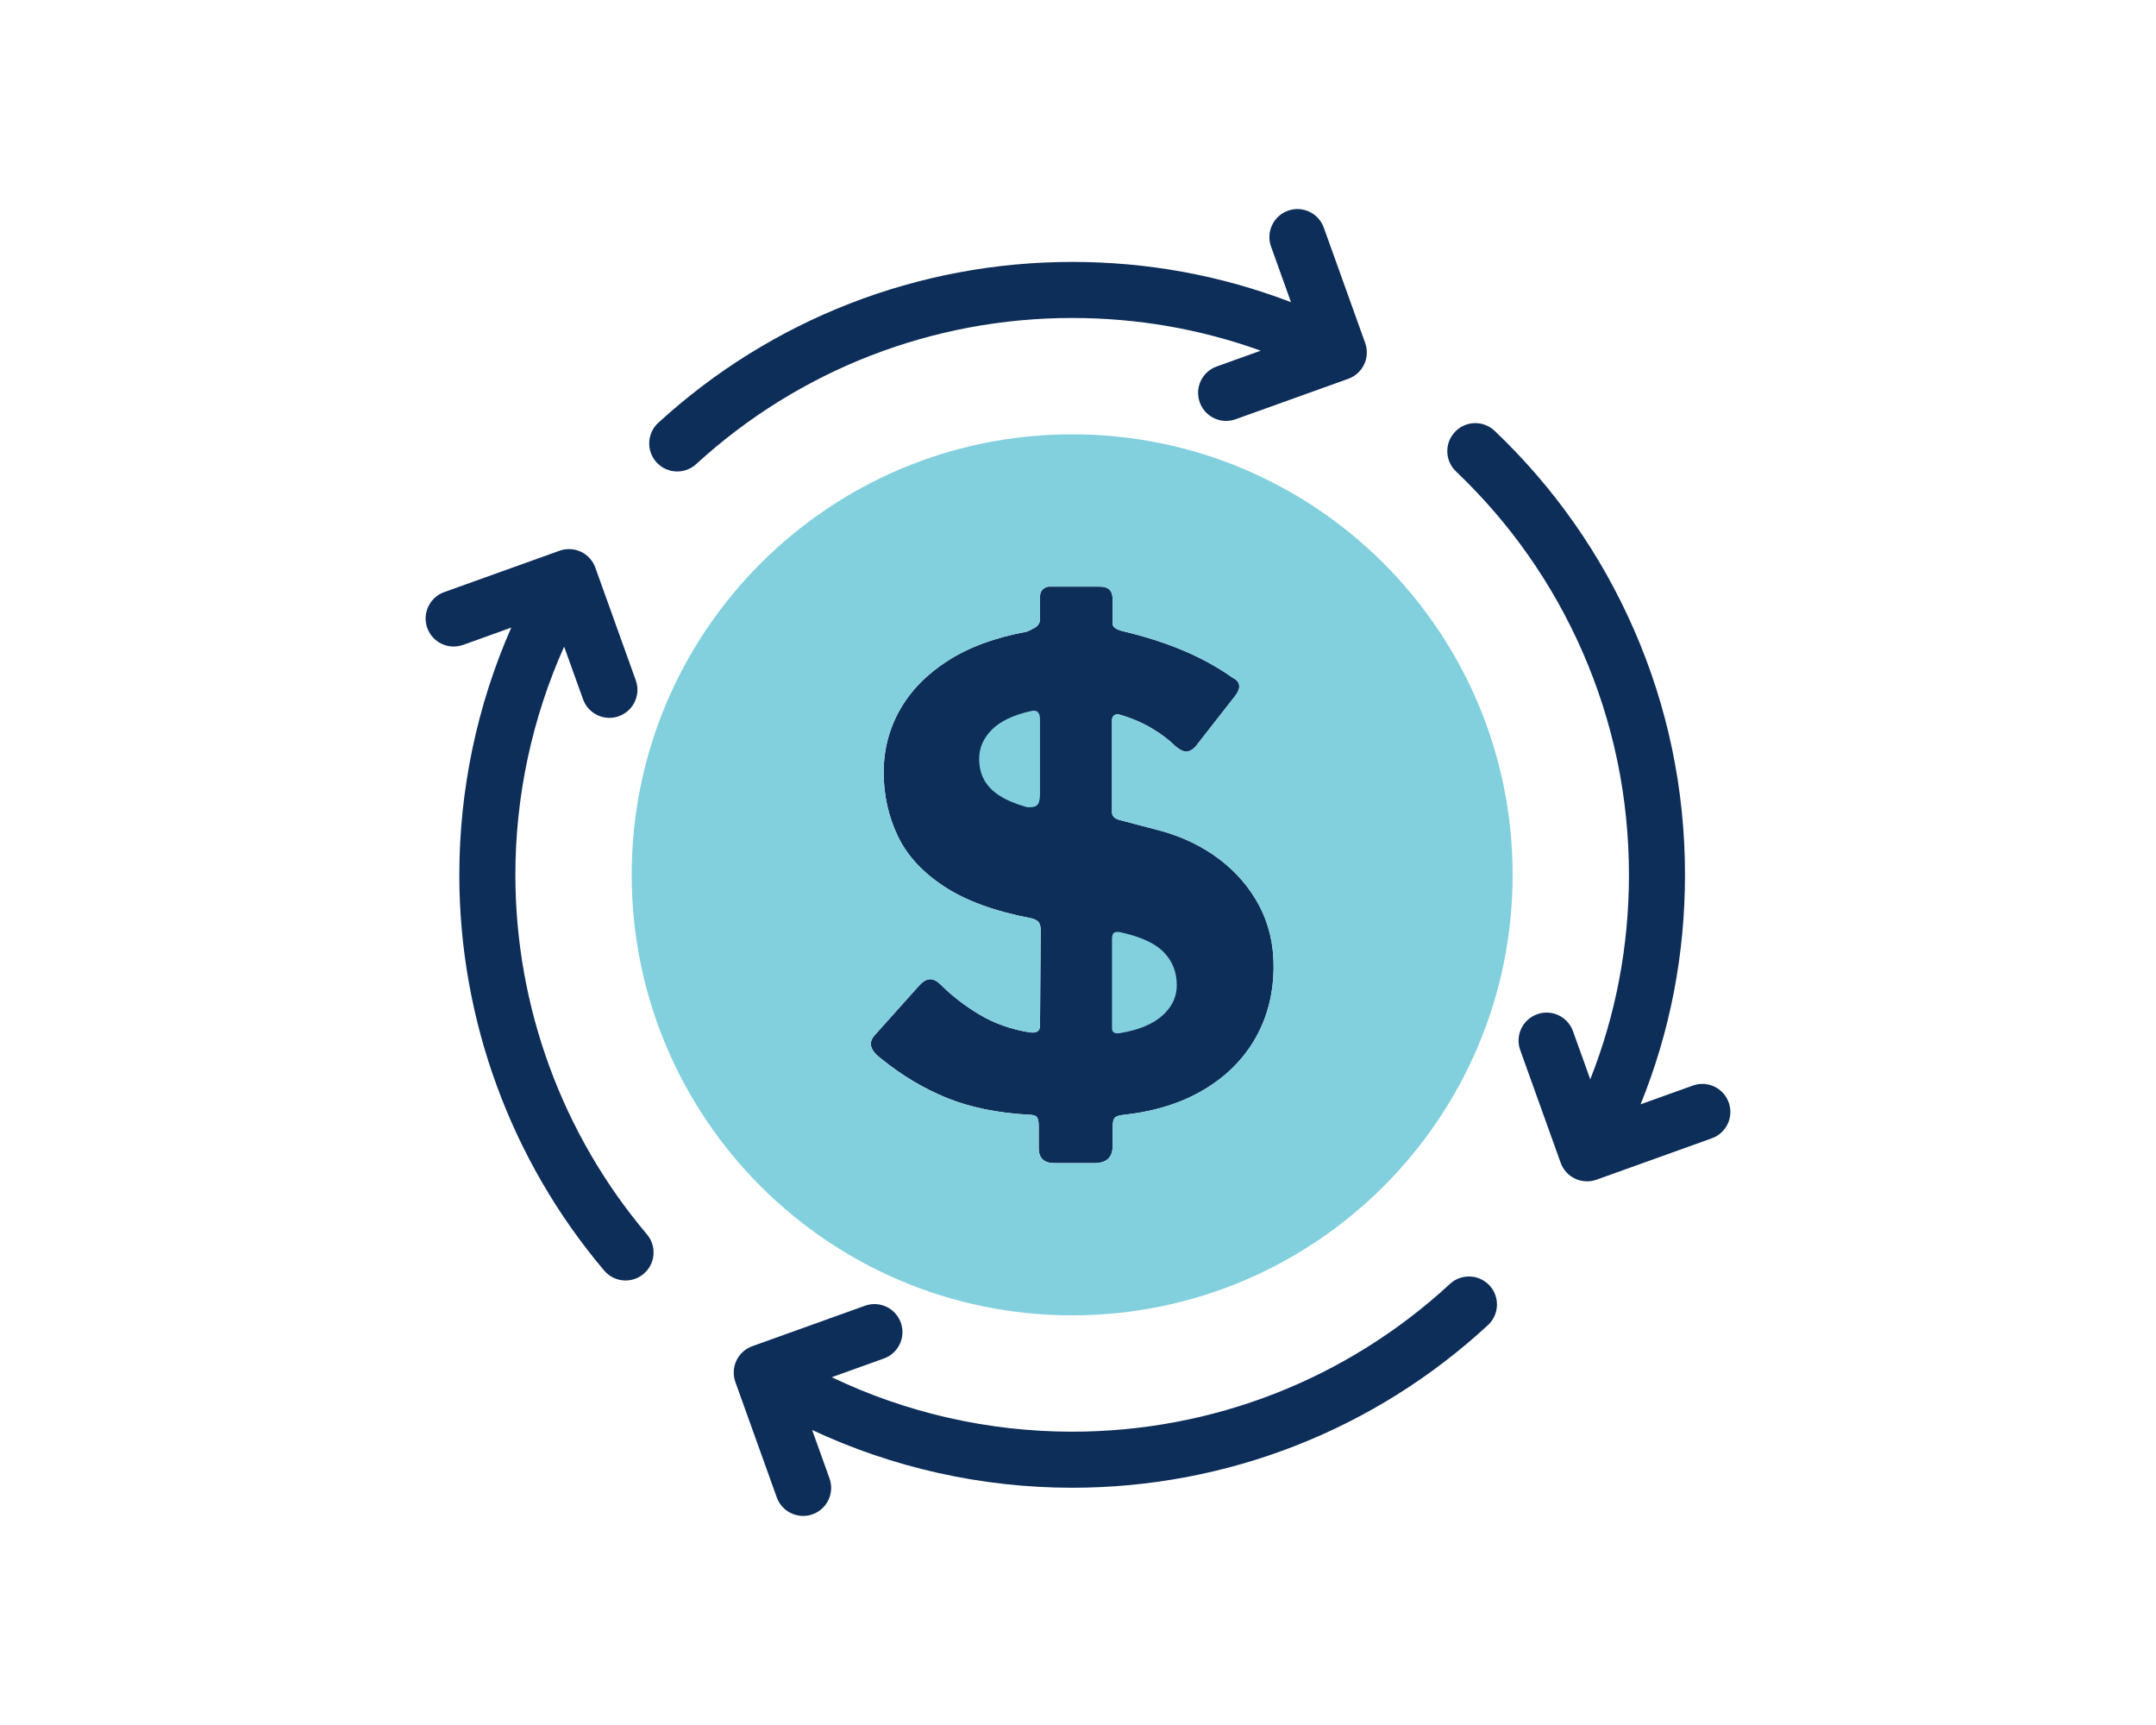
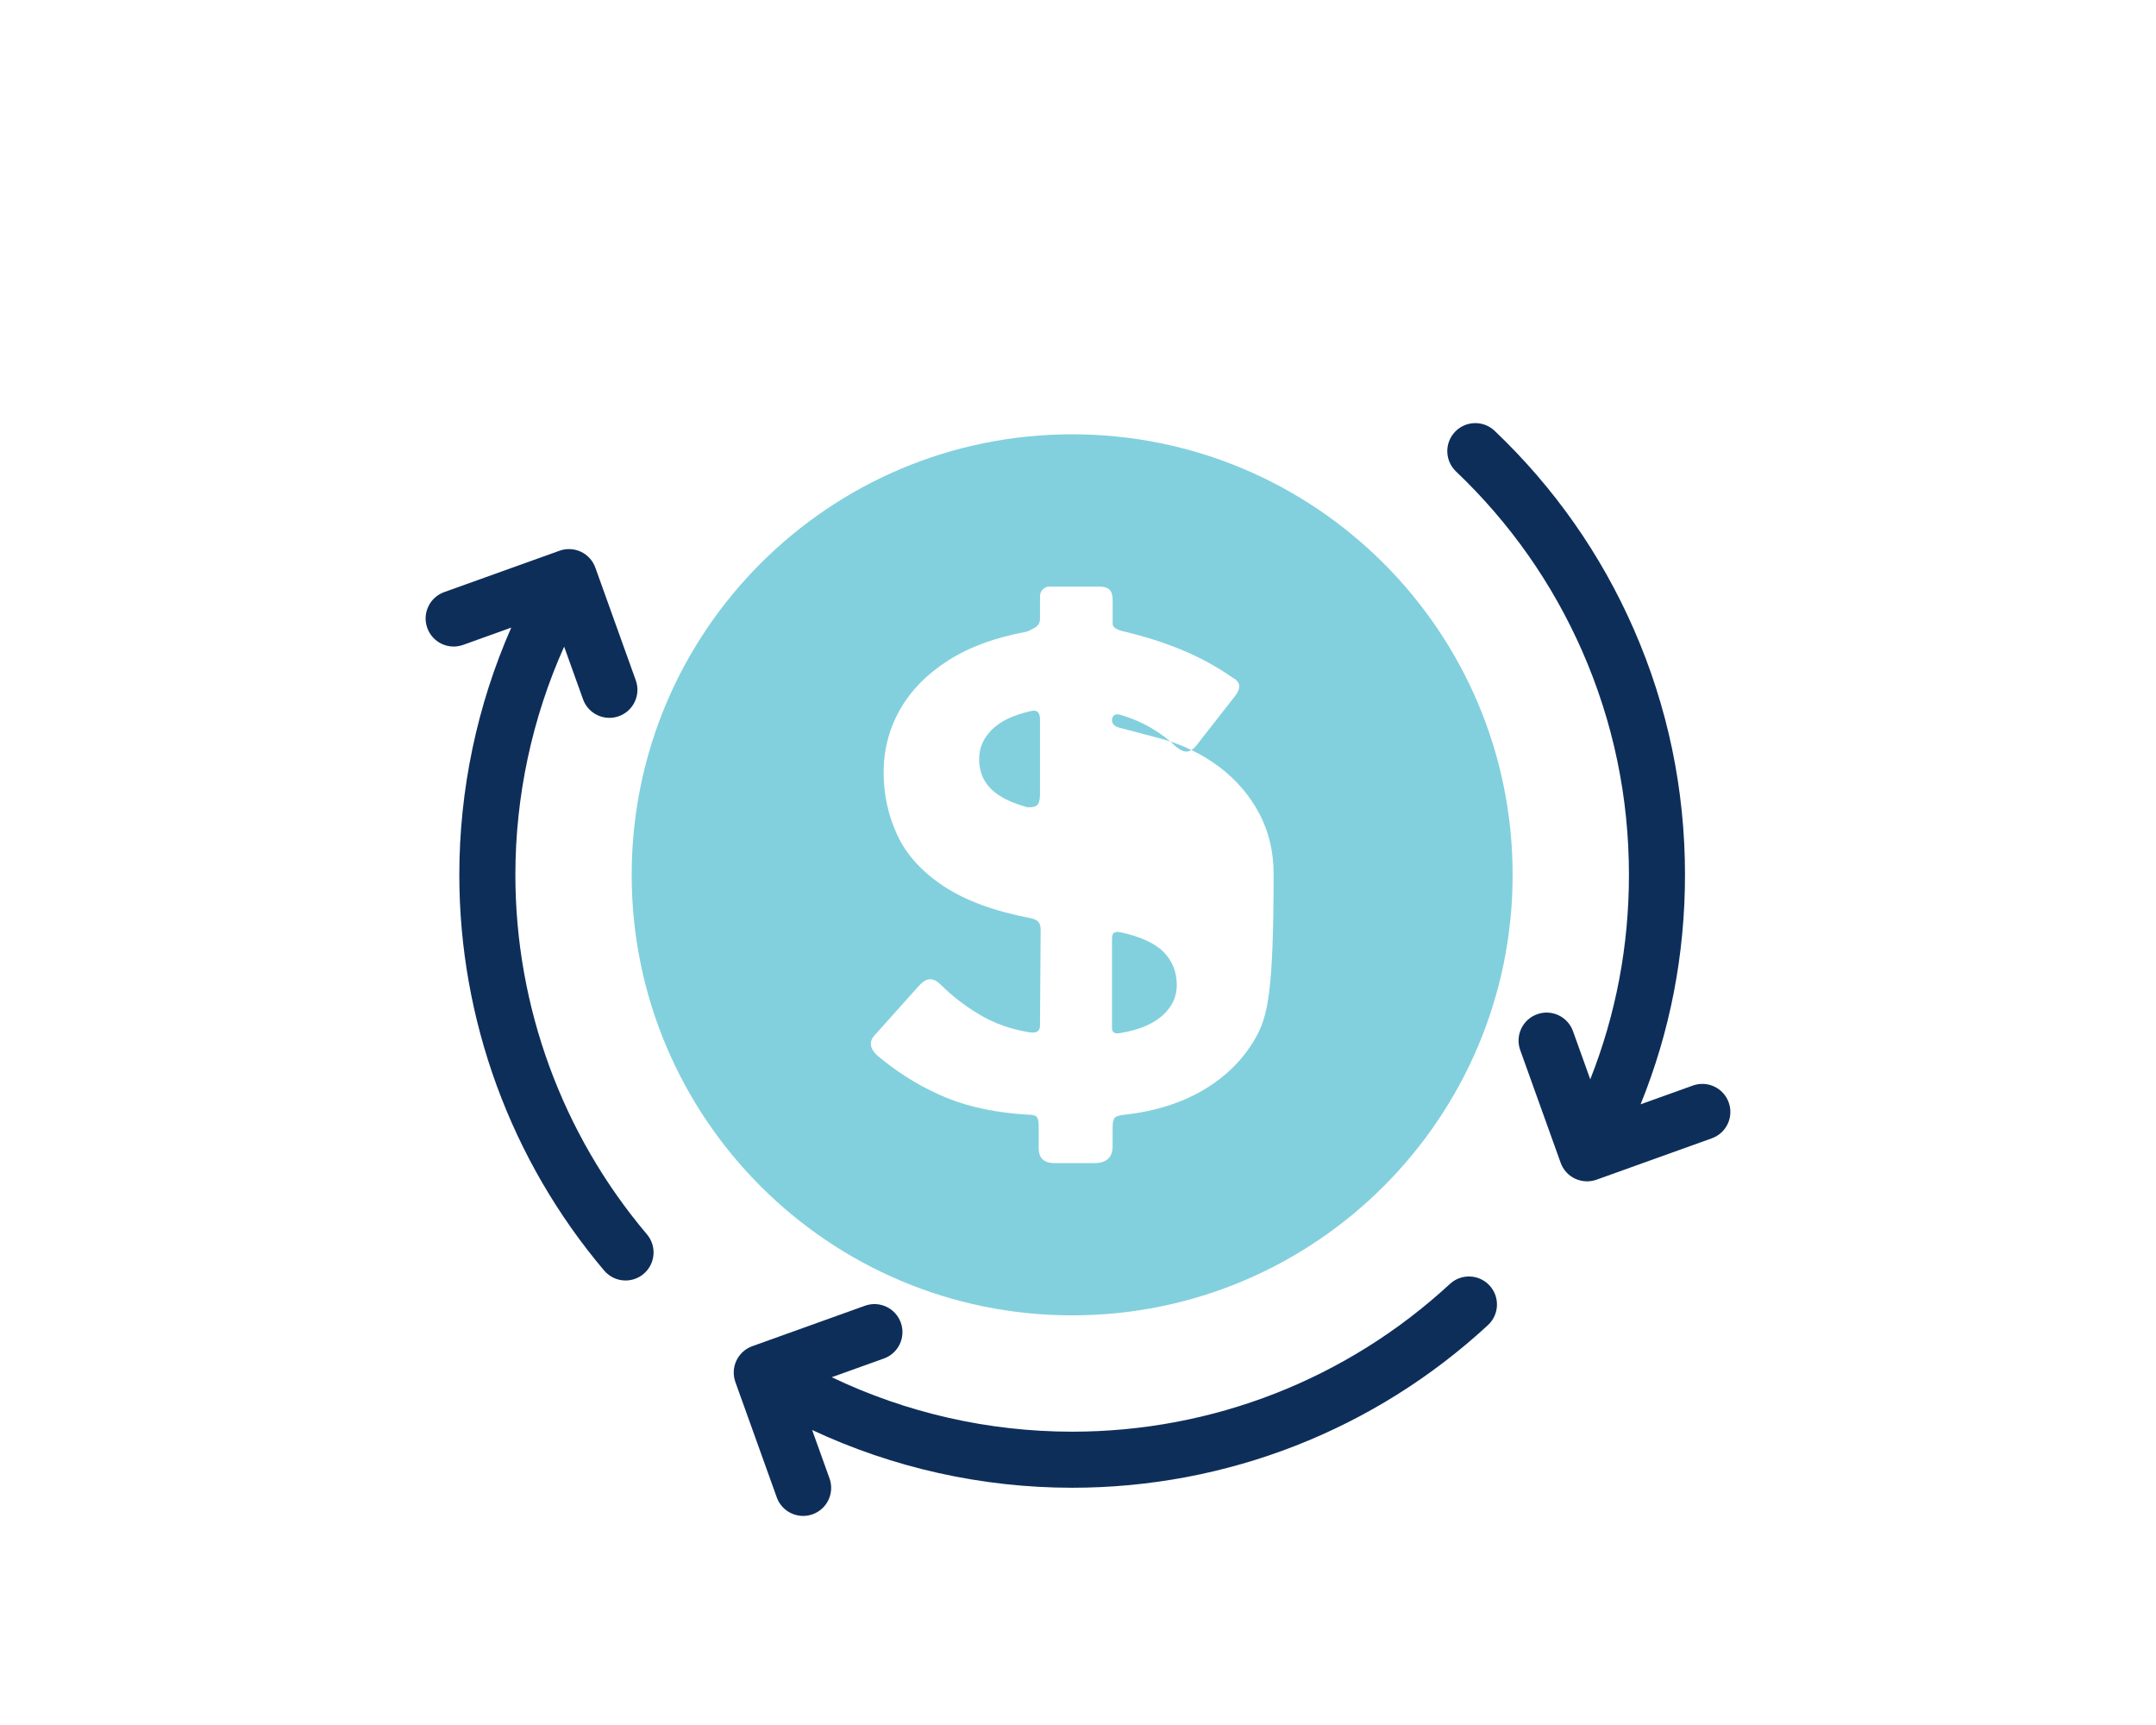
<svg xmlns="http://www.w3.org/2000/svg" version="1.1" id="Layer_1" x="0px" y="0px" viewBox="0 0 1000 800" style="enable-background:new 0 0 1000 800;" xml:space="preserve">
  <style type="text/css">
	.st0{fill:#0E2E5A;}
	.st1{fill:#82D0DD;}
</style>
  <g>
-     <path class="st0" d="M590.72,448.07c0,12.35-2.77,23.42-8.33,33.24c-5.57,9.82-13.5,17.79-23.83,23.96   c-10.32,6.18-22.56,10.06-36.72,11.69c-2.44,0.2-3.99,0.64-4.71,1.36c-0.71,0.7-1.06,2.16-1.06,4.4v8.81   c0,5.25-2.84,7.88-8.51,7.88h-18.51c-4.86,0-7.27-2.33-7.27-6.98v-10.32c0-2.01-0.31-3.4-0.92-4.1c-0.61-0.71-1.93-1.05-3.95-1.05   c-14.36-0.82-26.91-3.4-37.63-7.73c-10.72-4.36-20.84-10.37-30.34-18.06c-5.26-3.86-6.39-7.49-3.35-10.95l20.65-23.05   c1.82-2.01,3.52-3.03,5.14-3.03c1.62,0,3.23,0.79,4.86,2.43c5.27,5.26,11.28,9.91,18.06,13.95c6.78,4.05,14.42,6.78,22.92,8.19   c3.43,0.6,5.16-0.4,5.16-3.04l0.31-44.3c0-1.61-0.31-2.83-0.91-3.64c-0.62-0.81-1.73-1.42-3.35-1.83   c-16.99-3.23-30.55-8.18-40.66-14.87c-10.12-6.68-17.3-14.56-21.53-23.66c-4.26-9.09-6.38-18.82-6.38-29.13   c0-10.52,2.52-20.22,7.57-29.13c5.05-8.9,12.5-16.49,22.32-22.77c9.79-6.26,21.89-10.7,36.26-13.34c1.22-0.4,2.59-1.07,4.1-1.98   c1.51-0.92,2.28-2.28,2.28-4.1v-10.31c0-1.4,0.45-2.53,1.36-3.34c0.91-0.81,1.88-1.22,2.88-1.22H510c2.03,0,3.55,0.45,4.55,1.38   c1.02,0.91,1.53,2.57,1.53,5.01v10.92c0,1.4,1.51,2.53,4.55,3.33c10.32,2.44,19.67,5.41,28.07,8.95   c8.39,3.54,16.02,7.73,22.92,12.59c3.64,1.83,4.14,4.56,1.51,8.2l-18.51,23.66c-1.22,1.43-2.53,2.24-3.95,2.44   c-1.42,0.2-3.23-0.62-5.47-2.44c-2.82-2.83-6.41-5.56-10.77-8.19c-4.34-2.61-9.24-4.74-14.71-6.36c-1.22-0.41-2.18-0.35-2.89,0.14   c-0.7,0.53-1.06,1.28-1.06,2.3v42.77c0,1.82,1.31,3.04,3.95,3.64l18.52,4.87c10.31,2.84,19.42,7.23,27.3,13.19   c7.9,5.99,14.05,13.17,18.51,21.55C588.49,428.41,590.72,437.74,590.72,448.07z" />
    <g>
      <path class="st1" d="M482.38,333.67v34.58c0,2.63-0.46,4.36-1.37,5.17s-2.47,1.11-4.7,0.91c-5.07-1.41-9.22-3.14-12.45-5.17    c-3.23-2.02-5.66-4.44-7.28-7.28c-1.63-2.83-2.42-6.16-2.42-10.01c0-5.05,1.97-9.56,5.92-13.51c3.93-3.93,10.06-6.83,18.35-8.65    C481.07,329.12,482.38,330.43,482.38,333.67z" />
      <path class="st1" d="M539.74,441.55c4.05,4.14,6.08,9.25,6.08,15.33c0,5.46-2.24,10.16-6.68,14.11    c-4.45,3.95-10.82,6.63-19.13,8.04c-2.83,0.6-4.24-0.1-4.24-2.13v-41.26c0-1.63,0.31-2.63,0.91-3.04c0.6-0.41,1.51-0.5,2.73-0.31    C528.91,434.32,535.69,437.41,539.74,441.55z" />
-       <path class="st1" d="M497.29,201.42c-112.84,0-204.3,91.46-204.3,204.29c0,112.85,91.46,204.31,204.3,204.31    c112.83,0,204.3-91.46,204.3-204.31C701.59,292.88,610.12,201.42,497.29,201.42z M582.38,481.31    c-5.57,9.82-13.5,17.79-23.83,23.96c-10.32,6.18-22.56,10.06-36.72,11.69c-2.44,0.2-3.99,0.64-4.71,1.36    c-0.71,0.7-1.06,2.16-1.06,4.4v8.81c0,5.25-2.84,7.88-8.51,7.88h-18.51c-4.86,0-7.27-2.33-7.27-6.98v-10.32    c0-2.01-0.31-3.4-0.92-4.1c-0.61-0.71-1.93-1.05-3.95-1.05c-14.36-0.82-26.91-3.4-37.63-7.73c-10.72-4.36-20.84-10.37-30.34-18.06    c-5.26-3.86-6.39-7.49-3.35-10.95l20.65-23.05c1.82-2.01,3.52-3.03,5.14-3.03c1.62,0,3.23,0.79,4.86,2.43    c5.27,5.26,11.28,9.91,18.06,13.95c6.78,4.05,14.42,6.78,22.92,8.19c3.43,0.6,5.16-0.4,5.16-3.04l0.31-44.3    c0-1.61-0.31-2.83-0.91-3.64c-0.62-0.81-1.73-1.42-3.35-1.83c-16.99-3.23-30.55-8.18-40.66-14.87    c-10.12-6.68-17.3-14.56-21.53-23.66c-4.26-9.09-6.38-18.82-6.38-29.13c0-10.52,2.52-20.22,7.57-29.13    c5.05-8.9,12.5-16.49,22.32-22.77c9.79-6.26,21.89-10.7,36.26-13.34c1.22-0.4,2.59-1.07,4.1-1.98c1.51-0.92,2.28-2.28,2.28-4.1    v-10.31c0-1.4,0.45-2.53,1.36-3.34c0.91-0.81,1.88-1.22,2.88-1.22H510c2.03,0,3.55,0.45,4.55,1.38c1.02,0.91,1.53,2.57,1.53,5.01    v10.92c0,1.4,1.51,2.53,4.55,3.33c10.32,2.44,19.67,5.41,28.07,8.95c8.39,3.54,16.02,7.73,22.92,12.59    c3.64,1.83,4.14,4.56,1.51,8.2l-18.51,23.66c-1.22,1.43-2.53,2.24-3.95,2.44c-1.42,0.2-3.23-0.62-5.47-2.44    c-2.82-2.83-6.41-5.56-10.77-8.19c-4.34-2.61-9.24-4.74-14.71-6.36c-1.22-0.41-2.18-0.35-2.89,0.14c-0.7,0.53-1.06,1.28-1.06,2.3    v42.77c0,1.82,1.31,3.04,3.95,3.64l18.52,4.87c10.31,2.84,19.42,7.23,27.3,13.19c7.9,5.99,14.05,13.17,18.51,21.55    c4.45,8.41,6.68,17.75,6.68,28.07C590.72,460.42,587.94,471.49,582.38,481.31z" />
+       <path class="st1" d="M497.29,201.42c-112.84,0-204.3,91.46-204.3,204.29c0,112.85,91.46,204.31,204.3,204.31    c112.83,0,204.3-91.46,204.3-204.31C701.59,292.88,610.12,201.42,497.29,201.42z M582.38,481.31    c-5.57,9.82-13.5,17.79-23.83,23.96c-10.32,6.18-22.56,10.06-36.72,11.69c-2.44,0.2-3.99,0.64-4.71,1.36    c-0.71,0.7-1.06,2.16-1.06,4.4v8.81c0,5.25-2.84,7.88-8.51,7.88h-18.51c-4.86,0-7.27-2.33-7.27-6.98v-10.32    c0-2.01-0.31-3.4-0.92-4.1c-0.61-0.71-1.93-1.05-3.95-1.05c-14.36-0.82-26.91-3.4-37.63-7.73c-10.72-4.36-20.84-10.37-30.34-18.06    c-5.26-3.86-6.39-7.49-3.35-10.95l20.65-23.05c1.82-2.01,3.52-3.03,5.14-3.03c1.62,0,3.23,0.79,4.86,2.43    c5.27,5.26,11.28,9.91,18.06,13.95c6.78,4.05,14.42,6.78,22.92,8.19c3.43,0.6,5.16-0.4,5.16-3.04l0.31-44.3    c0-1.61-0.31-2.83-0.91-3.64c-0.62-0.81-1.73-1.42-3.35-1.83c-16.99-3.23-30.55-8.18-40.66-14.87    c-10.12-6.68-17.3-14.56-21.53-23.66c-4.26-9.09-6.38-18.82-6.38-29.13c0-10.52,2.52-20.22,7.57-29.13    c5.05-8.9,12.5-16.49,22.32-22.77c9.79-6.26,21.89-10.7,36.26-13.34c1.22-0.4,2.59-1.07,4.1-1.98c1.51-0.92,2.28-2.28,2.28-4.1    v-10.31c0-1.4,0.45-2.53,1.36-3.34c0.91-0.81,1.88-1.22,2.88-1.22H510c2.03,0,3.55,0.45,4.55,1.38c1.02,0.91,1.53,2.57,1.53,5.01    v10.92c0,1.4,1.51,2.53,4.55,3.33c10.32,2.44,19.67,5.41,28.07,8.95c8.39,3.54,16.02,7.73,22.92,12.59    c3.64,1.83,4.14,4.56,1.51,8.2l-18.51,23.66c-1.22,1.43-2.53,2.24-3.95,2.44c-1.42,0.2-3.23-0.62-5.47-2.44    c-2.82-2.83-6.41-5.56-10.77-8.19c-4.34-2.61-9.24-4.74-14.71-6.36c-1.22-0.41-2.18-0.35-2.89,0.14c-0.7,0.53-1.06,1.28-1.06,2.3    c0,1.82,1.31,3.04,3.95,3.64l18.52,4.87c10.31,2.84,19.42,7.23,27.3,13.19c7.9,5.99,14.05,13.17,18.51,21.55    c4.45,8.41,6.68,17.75,6.68,28.07C590.72,460.42,587.94,471.49,582.38,481.31z" />
    </g>
  </g>
  <path class="st0" d="M690.15,614.54c-52.64,48.64-121.14,75.43-192.86,75.43c-41.8,0-83.06-9.21-120.61-26.79l8.07,22.47  c2.42,6.76-1.09,14.2-7.85,16.63c-1.45,0.52-2.93,0.76-4.39,0.76c-5.33,0-10.33-3.3-12.23-8.61l-19.2-53.49  c-1.16-3.24-0.99-6.81,0.48-9.93s4.12-5.53,7.37-6.69l52.26-18.76c6.76-2.43,14.2,1.09,16.63,7.85c2.42,6.76-1.09,14.2-7.85,16.62  l-24.19,8.68c34.62,16.57,72.8,25.26,111.51,25.26c65.16,0,127.39-24.34,175.22-68.53c5.27-4.87,13.49-4.55,18.37,0.73  C695.75,601.44,695.42,609.67,690.15,614.54z" />
  <path class="st0" d="M793.98,527.91l-53.49,19.2c-1.42,0.51-2.91,0.76-4.39,0.76c-1.9,0-3.79-0.42-5.55-1.24  c-3.11-1.47-5.52-4.12-6.68-7.37L705.11,487c-2.43-6.76,1.09-14.21,7.85-16.63c6.75-2.43,14.2,1.09,16.62,7.84l8.02,22.33  c11.91-30.1,17.94-61.92,17.94-94.82c0-35.99-7.26-70.81-21.57-103.5c-13.83-31.58-33.56-59.7-58.65-83.58  c-5.2-4.95-5.4-13.18-0.45-18.38c4.95-5.2,13.18-5.4,18.38-0.45c27.6,26.27,49.31,57.22,64.53,91.98  c15.77,36,23.76,74.33,23.76,113.93c0,36.95-6.91,72.67-20.59,106.42l24.25-8.7c6.76-2.43,14.2,1.09,16.62,7.85  C804.25,518.04,800.74,525.49,793.98,527.91z" />
-   <path class="st0" d="M625.36,175.68l-52.27,18.76c-1.45,0.52-2.93,0.77-4.39,0.77c-5.33,0-10.33-3.31-12.23-8.62  c-2.43-6.76,1.08-14.2,7.84-16.62l20.42-7.33c-27.95-10.07-57.28-15.17-87.44-15.17c-64.75,0-126.68,24.07-174.39,67.78  c-2.5,2.28-5.64,3.41-8.78,3.41c-3.52,0-7.02-1.42-9.59-4.22c-4.85-5.29-4.49-13.52,0.81-18.37c52.51-48.1,120.68-74.6,191.95-74.6  c35.08,0,69.16,6.27,101.5,18.67l-9.25-25.79c-2.43-6.76,1.09-14.2,7.84-16.63c6.76-2.42,14.2,1.09,16.63,7.85l19.19,53.49  C635.63,165.81,632.12,173.26,625.36,175.68z" />
  <path class="st0" d="M298.54,590.77c-2.44,2.07-5.43,3.08-8.39,3.08c-3.69,0-7.36-1.57-9.93-4.61  c-43.32-51.19-67.18-116.36-67.18-183.52c0-39.5,8.28-78.74,24.09-114.66l-22.33,8.02c-6.76,2.42-14.2-1.09-16.62-7.85  c-2.43-6.76,1.08-14.2,7.84-16.63l53.49-19.19c3.24-1.16,6.82-0.99,9.94,0.48c3.11,1.47,5.52,4.12,6.68,7.36l18.76,52.27  c2.43,6.76-1.09,14.2-7.85,16.63c-1.45,0.52-2.93,0.77-4.38,0.77c-5.34,0-10.34-3.31-12.24-8.62l-8.76-24.4  c-14.84,33.07-22.62,69.32-22.62,105.82c0,61.02,21.67,120.23,61.02,166.73C304.7,577.93,304.02,586.13,298.54,590.77z" />
</svg>